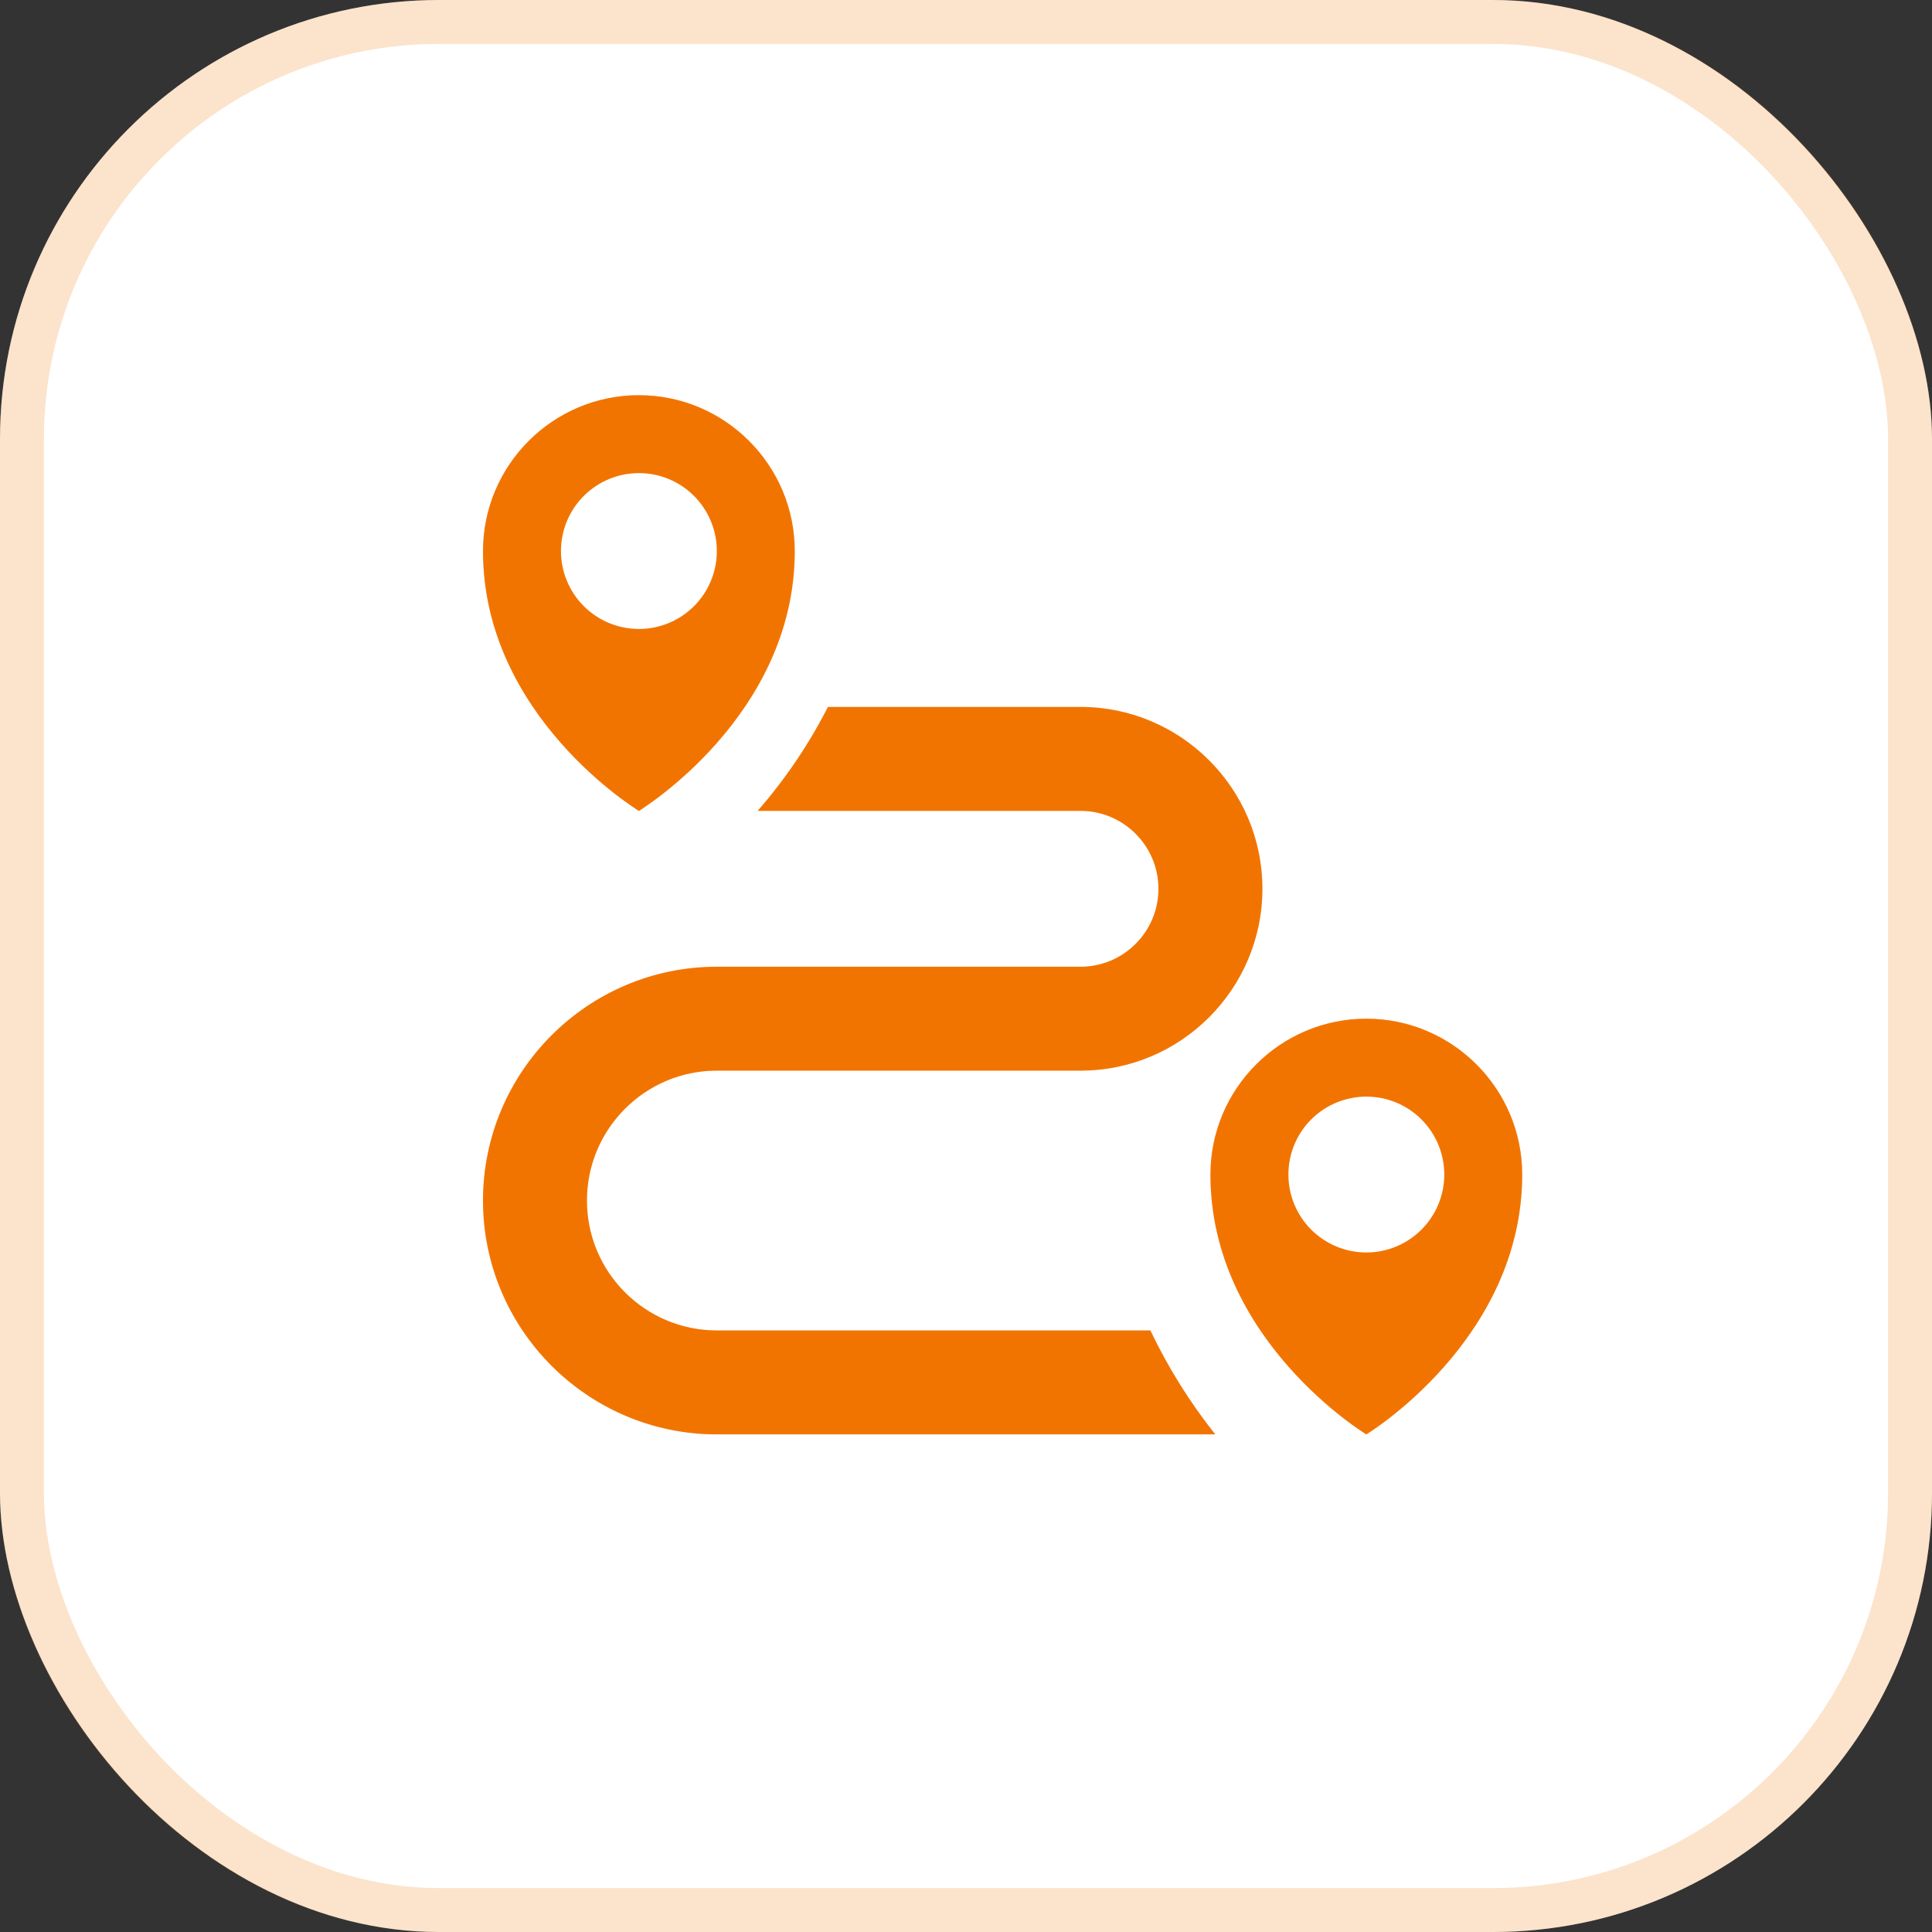
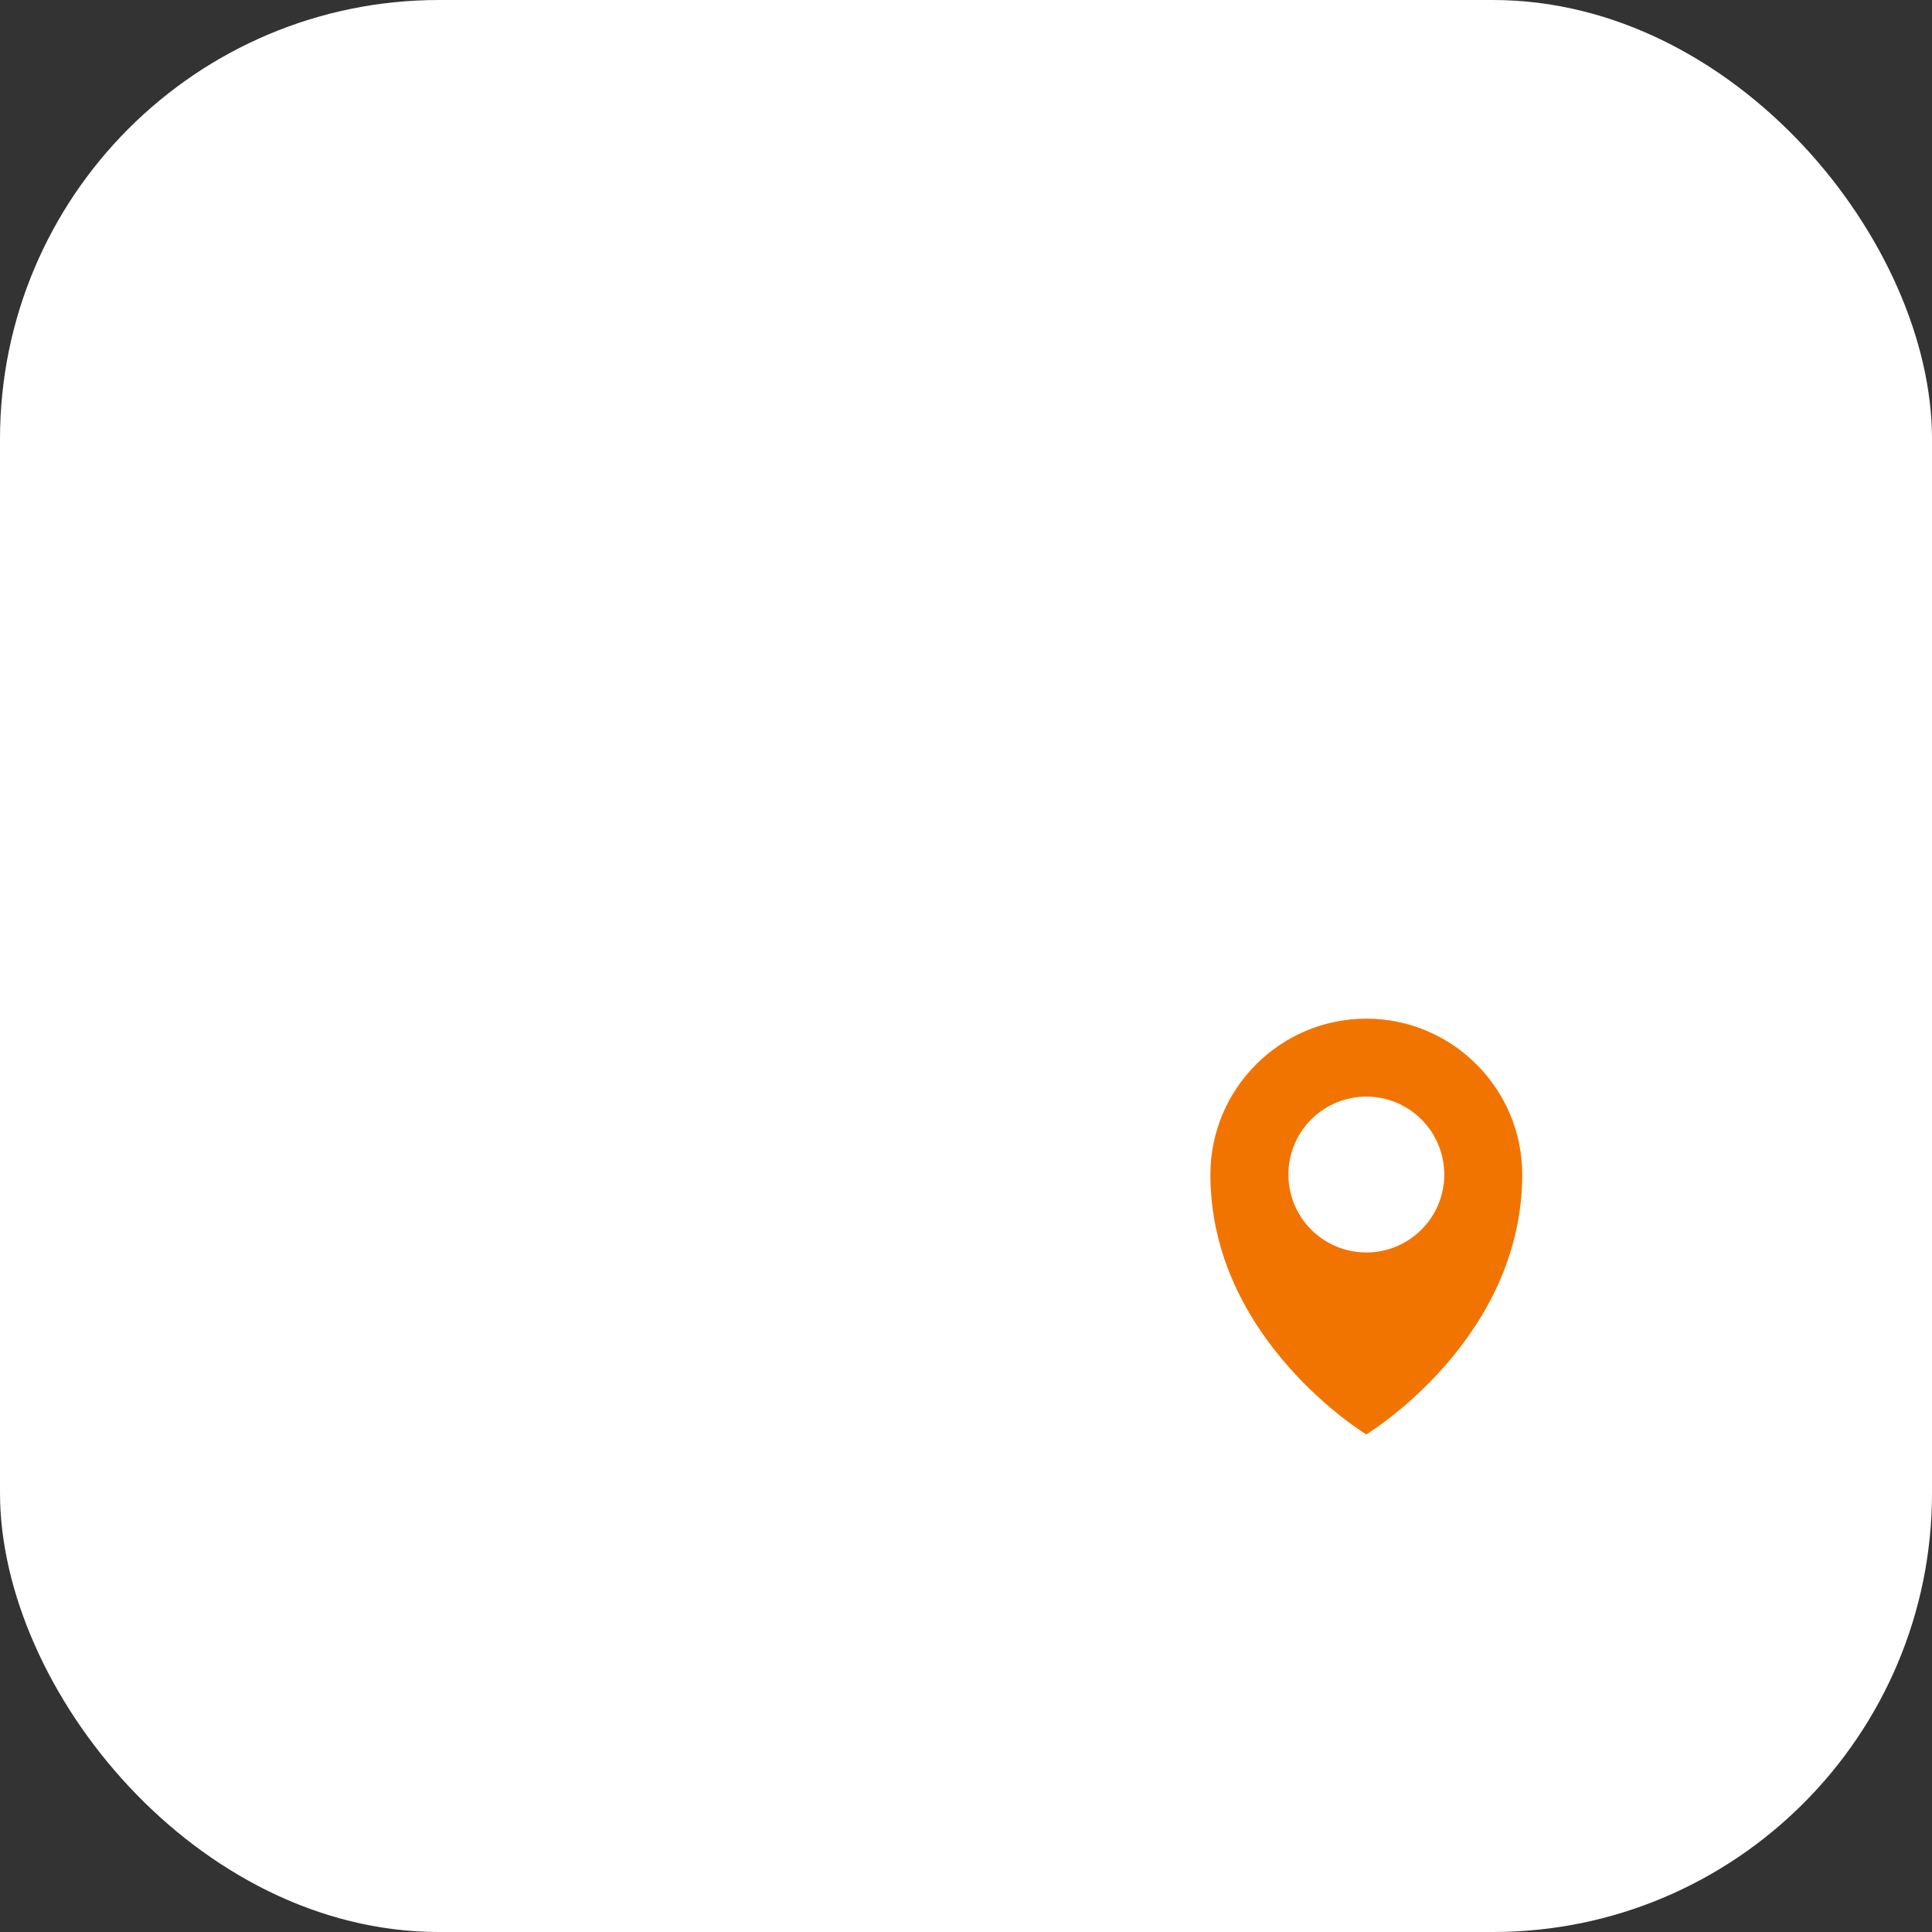
<svg xmlns="http://www.w3.org/2000/svg" width="44" height="44" viewBox="0 0 44 44" fill="none">
  <rect x="0" y="0" width="44" height="44" fill="#333333" stroke="none" />
  <rect width="44" height="44" rx="10" fill="white" />
-   <rect x="0.5" y="0.5" width="43" height="43" rx="9.5" stroke="#F27400" stroke-opacity="0.2" />
-   <path d="M26.199 30.3H16.325C14.693 30.3 13.367 28.974 13.367 27.342C13.367 25.71 14.693 24.383 16.325 24.383H24.608C26.892 24.383 28.75 22.526 28.75 20.242C28.75 17.958 26.892 16.1 24.608 16.1H18.856C18.422 16.952 17.884 17.747 17.254 18.467H24.608C25.587 18.467 26.383 19.263 26.383 20.242C26.383 21.22 25.587 22.017 24.608 22.017H16.325C13.389 22.017 11 24.406 11 27.342C11 30.277 13.389 32.667 16.325 32.667H27.677C27.096 31.936 26.6 31.142 26.199 30.3ZM14.55 9C12.593 9 11 10.593 11 12.55C11 16.323 14.55 18.467 14.55 18.467C14.55 18.467 18.1 16.321 18.1 12.55C18.1 10.593 16.507 9 14.55 9ZM14.55 14.325C14.317 14.325 14.086 14.279 13.871 14.19C13.655 14.1 13.46 13.97 13.295 13.805C13.13 13.64 12.999 13.444 12.91 13.228C12.821 13.013 12.775 12.782 12.775 12.549C12.775 12.316 12.821 12.085 12.91 11.869C13 11.654 13.13 11.458 13.296 11.293C13.46 11.129 13.656 10.998 13.872 10.909C14.087 10.82 14.318 10.774 14.551 10.774C15.022 10.774 15.474 10.961 15.806 11.294C16.139 11.627 16.326 12.079 16.326 12.55C16.326 13.021 16.139 13.473 15.806 13.805C15.473 14.138 15.021 14.325 14.55 14.325Z" fill="#F27400" />
-   <path d="M16.325 30.8H25.887C26.127 31.272 26.395 31.728 26.691 32.167H16.325C13.665 32.167 11.5 30.001 11.5 27.342C11.5 24.682 13.665 22.517 16.325 22.517H24.608C25.863 22.517 26.883 21.496 26.883 20.242C26.883 18.987 25.863 17.967 24.608 17.967H18.294C18.612 17.531 18.901 17.075 19.158 16.6H24.608C26.616 16.6 28.25 18.234 28.25 20.242C28.25 22.249 26.616 23.883 24.608 23.883H16.325C14.417 23.883 12.867 25.434 12.867 27.342C12.867 29.25 14.417 30.8 16.325 30.8ZM14.797 17.678C14.704 17.751 14.621 17.813 14.55 17.864C14.479 17.813 14.396 17.751 14.303 17.679C13.989 17.433 13.569 17.068 13.15 16.593C12.309 15.638 11.5 14.272 11.5 12.55C11.5 10.869 12.869 9.5 14.55 9.5C16.231 9.5 17.6 10.869 17.6 12.55C17.6 14.271 16.791 15.637 15.95 16.592C15.531 17.068 15.111 17.433 14.797 17.678ZM13.679 14.652C13.955 14.766 14.251 14.825 14.55 14.825C15.153 14.825 15.732 14.586 16.159 14.159C16.586 13.732 16.826 13.154 16.826 12.55C16.826 11.947 16.587 11.368 16.16 10.941C15.734 10.514 15.155 10.274 14.551 10.274C14.252 10.274 13.957 10.332 13.681 10.447C13.404 10.561 13.153 10.729 12.942 10.94C12.731 11.151 12.563 11.402 12.448 11.678C12.334 11.954 12.275 12.25 12.275 12.549C12.275 12.848 12.334 13.143 12.448 13.419C12.562 13.696 12.73 13.947 12.941 14.158C13.152 14.369 13.403 14.537 13.679 14.652Z" stroke="#F27400" stroke-opacity="0.2" />
  <path d="M31.117 23.2C29.159 23.2 27.567 24.793 27.567 26.75C27.567 30.522 31.117 32.667 31.117 32.667C31.117 32.667 34.667 30.521 34.667 26.75C34.667 24.793 33.074 23.2 31.117 23.2ZM31.117 28.525C30.884 28.525 30.653 28.479 30.437 28.39C30.222 28.3 30.026 28.169 29.861 28.005C29.697 27.84 29.566 27.644 29.477 27.428C29.387 27.213 29.342 26.982 29.342 26.749C29.342 26.516 29.388 26.285 29.477 26.069C29.566 25.854 29.697 25.658 29.862 25.493C30.027 25.329 30.223 25.198 30.438 25.109C30.654 25.02 30.885 24.974 31.118 24.974C31.589 24.974 32.04 25.161 32.373 25.494C32.706 25.827 32.893 26.279 32.893 26.75C32.893 27.221 32.706 27.672 32.372 28.005C32.039 28.338 31.588 28.525 31.117 28.525Z" fill="#F27400" />
  <path d="M31.363 31.878C31.271 31.951 31.188 32.013 31.117 32.064C31.046 32.013 30.962 31.951 30.87 31.879C30.555 31.633 30.136 31.268 29.717 30.793C28.876 29.838 28.067 28.472 28.067 26.75C28.067 25.069 29.436 23.7 31.117 23.7C32.798 23.7 34.167 25.069 34.167 26.75C34.167 28.471 33.357 29.837 32.516 30.792C32.097 31.268 31.678 31.633 31.363 31.878ZM30.246 28.851C30.522 28.966 30.818 29.025 31.116 29.025C31.72 29.025 32.299 28.786 32.726 28.359C33.153 27.932 33.393 27.354 33.393 26.75C33.393 26.147 33.154 25.568 32.727 25.141C32.3 24.714 31.721 24.474 31.118 24.474C30.819 24.474 30.523 24.532 30.247 24.647C29.971 24.761 29.72 24.928 29.509 25.14C29.297 25.351 29.13 25.602 29.015 25.878C28.901 26.154 28.842 26.45 28.842 26.749C28.841 27.047 28.9 27.343 29.015 27.619C29.129 27.896 29.296 28.146 29.508 28.358C29.719 28.569 29.97 28.737 30.246 28.851Z" stroke="#F27400" stroke-opacity="0.2" />
</svg>